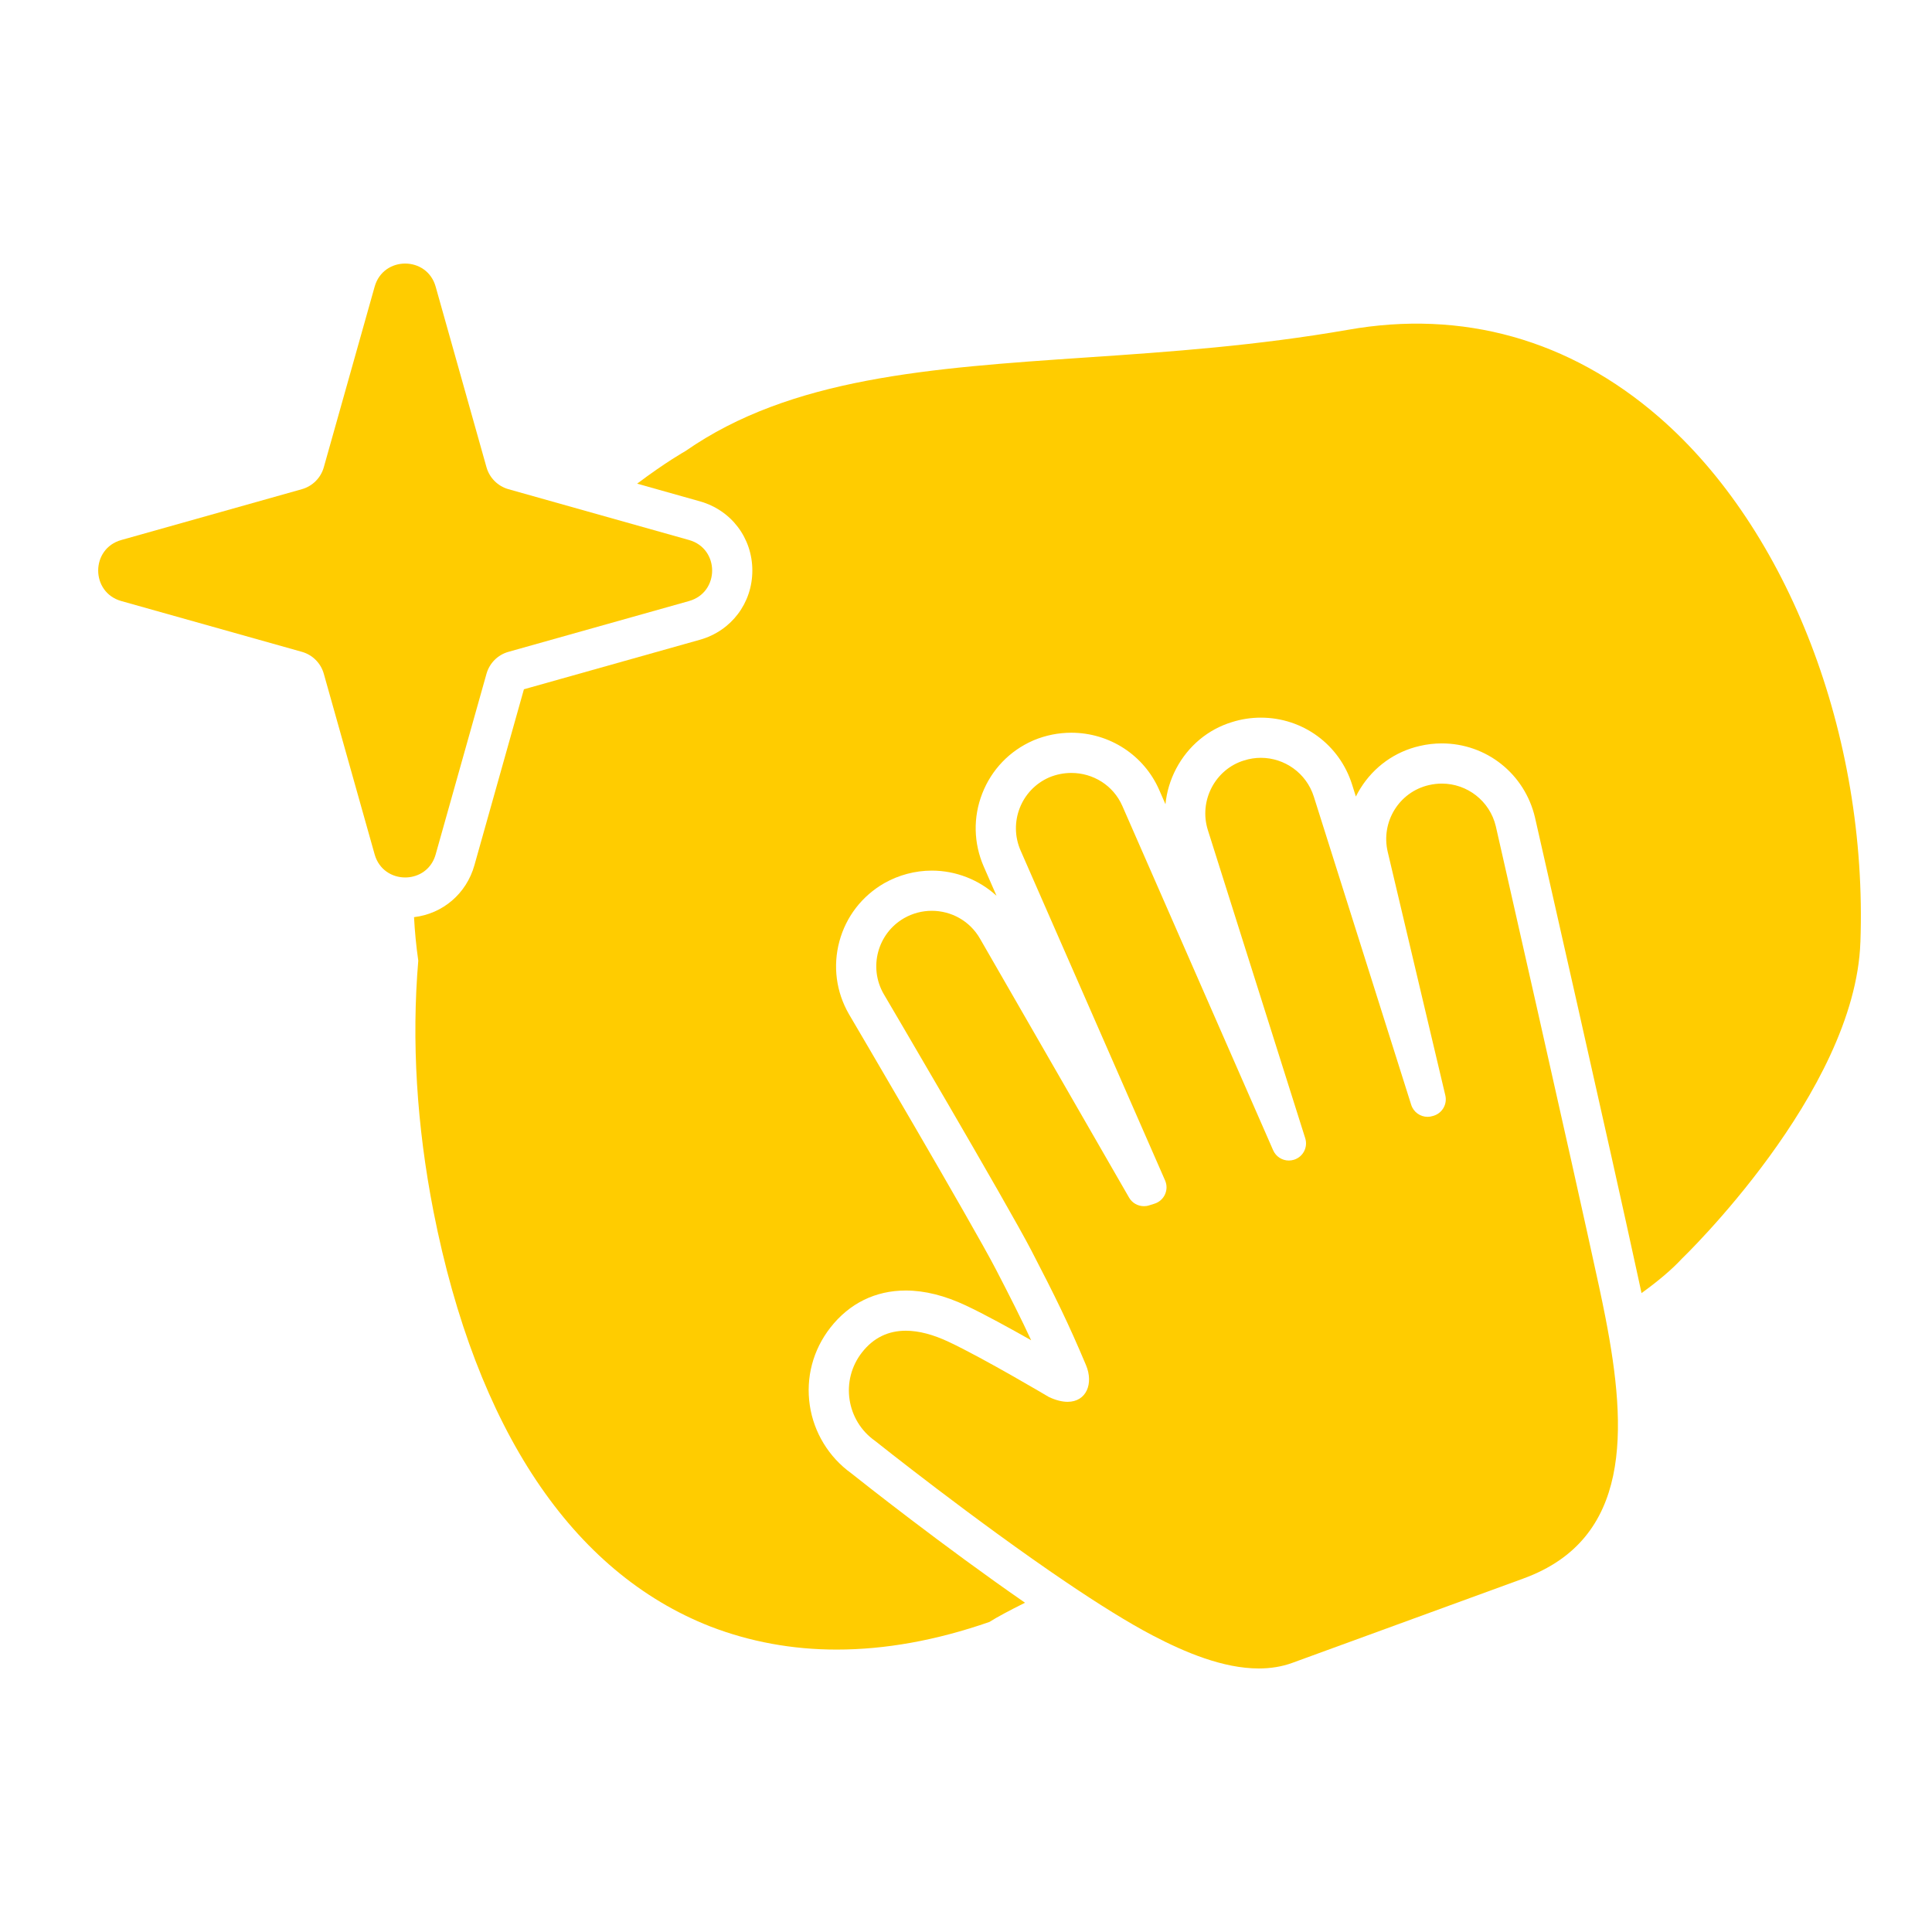
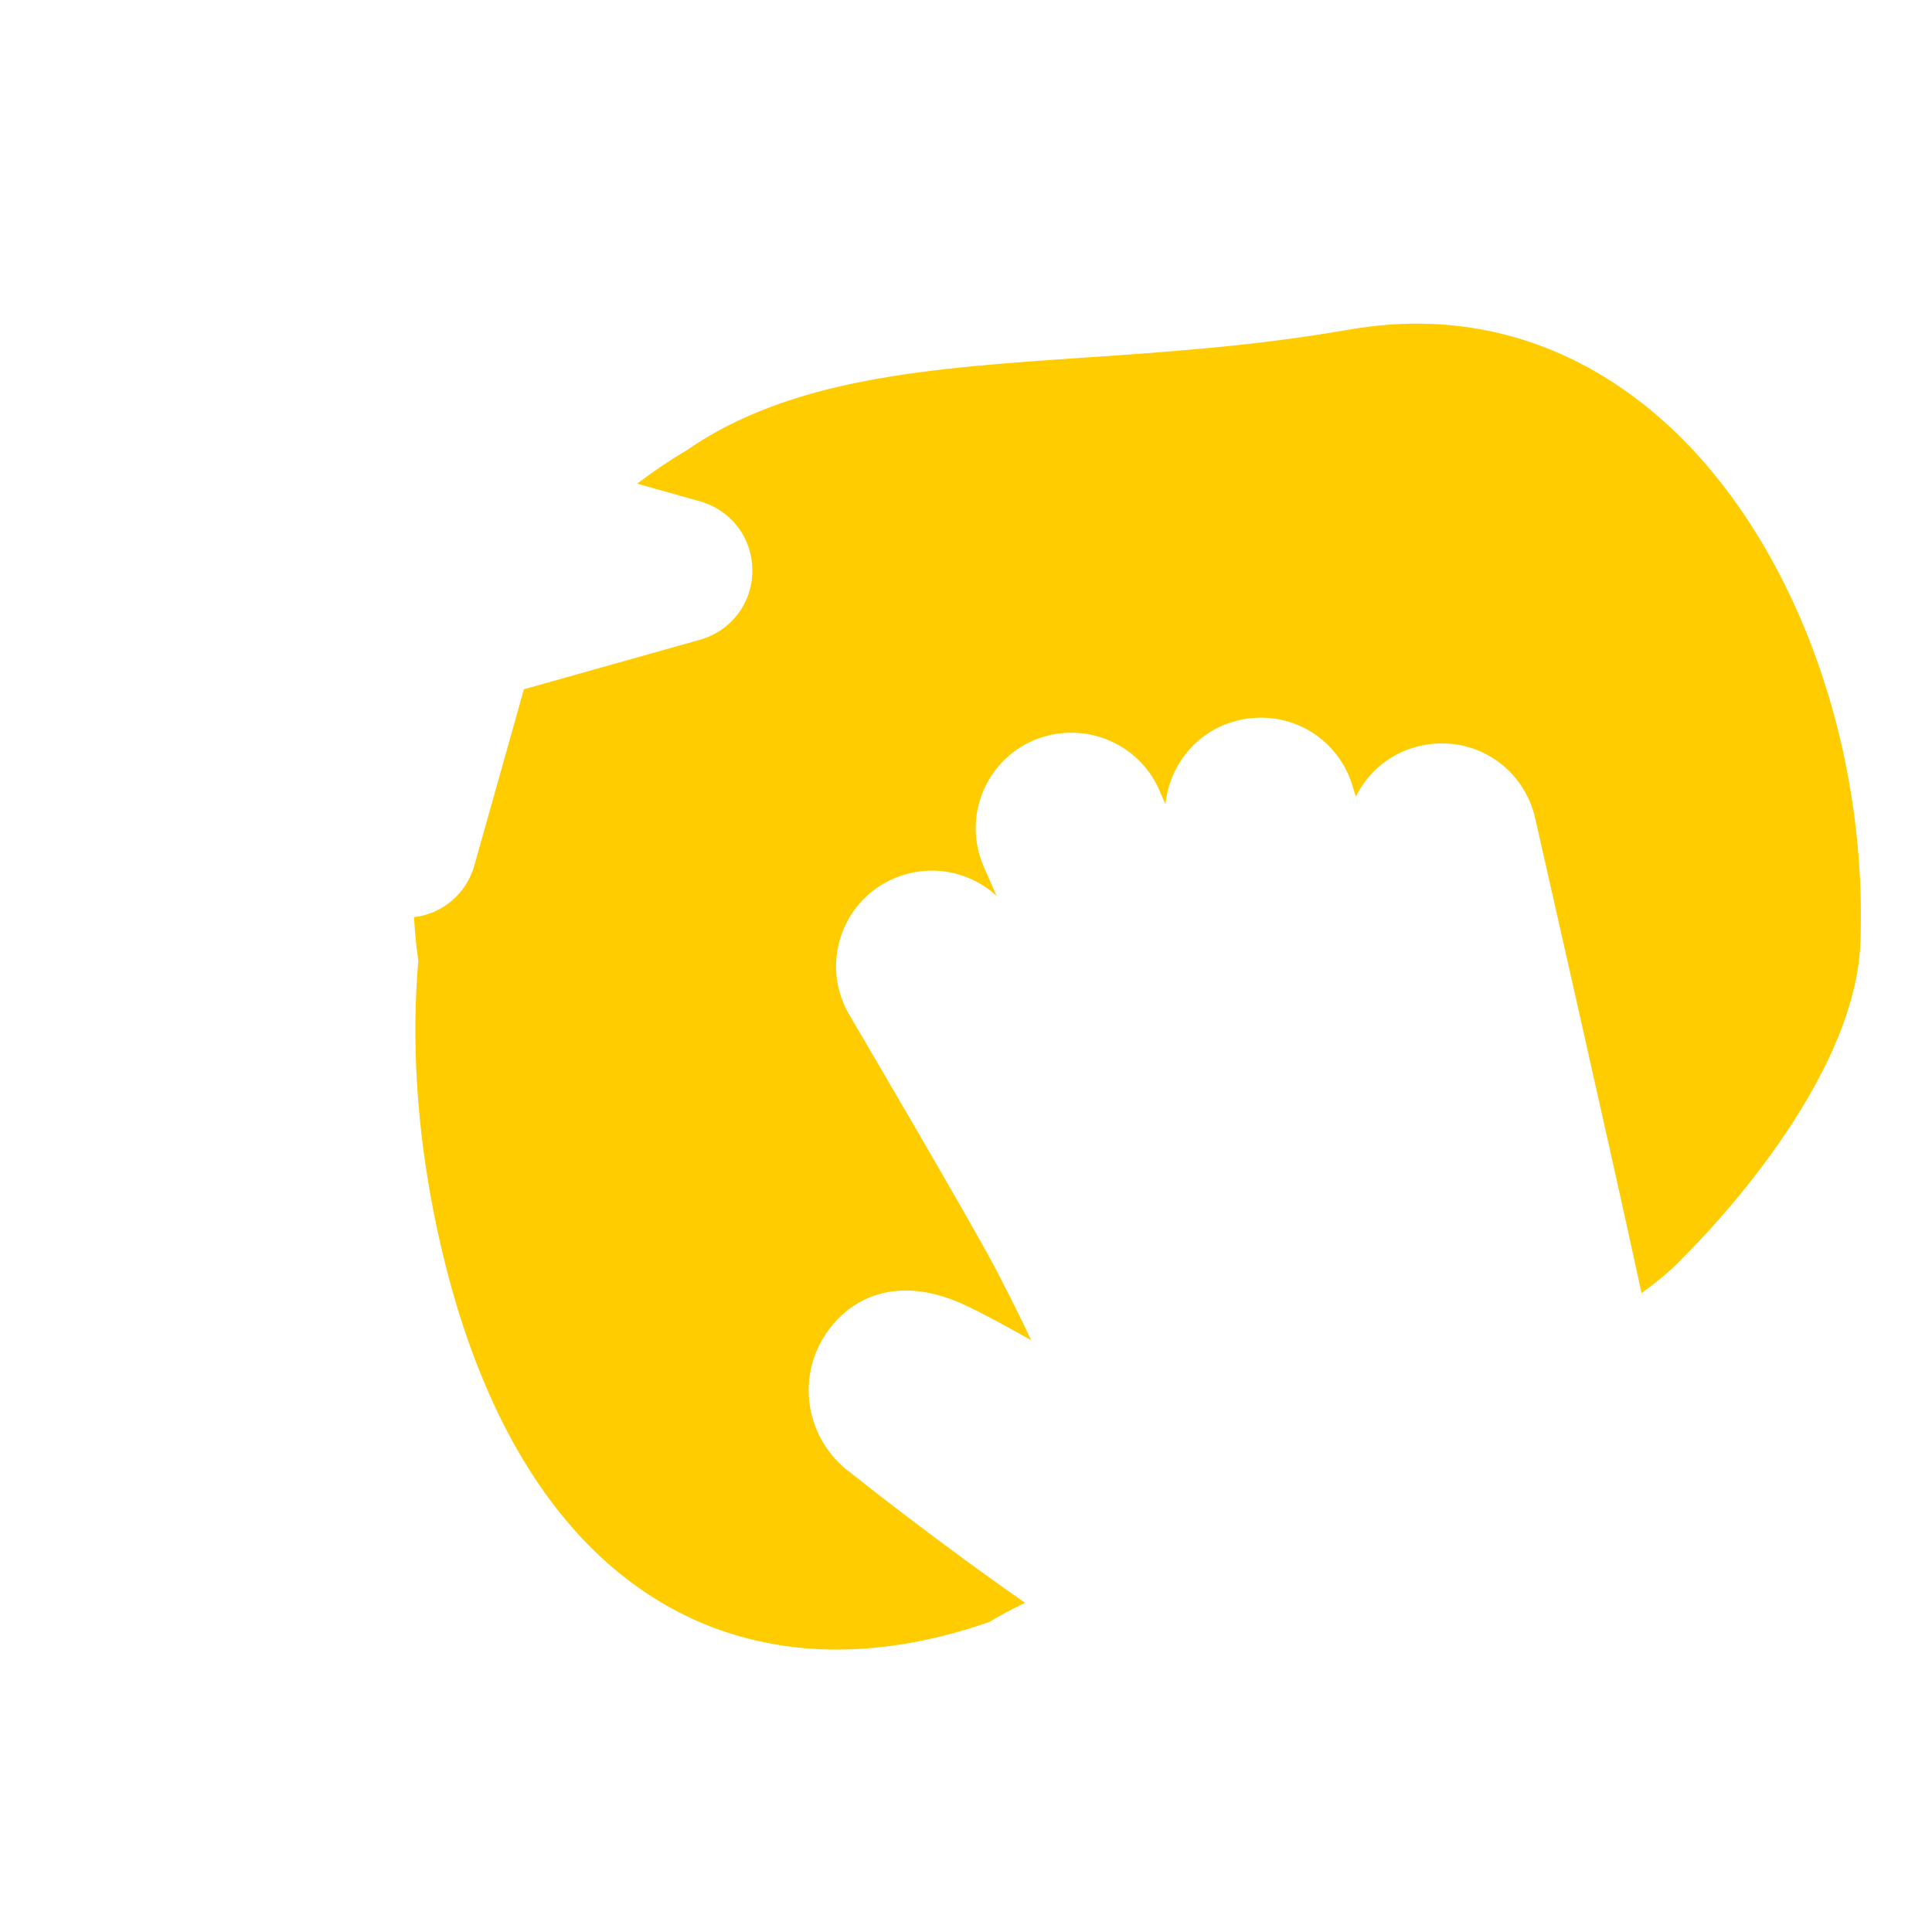
<svg xmlns="http://www.w3.org/2000/svg" id="Camada_1" viewBox="0 0 1080 1080">
  <defs>
    <style>.cls-1{fill:#fc0;stroke-width:0px;}</style>
  </defs>
  <path class="cls-1" d="M1039.97,526.62c-2.85,84.14-99.91,177.11-99.91,177.11-5.46,5.93-13.08,12.34-22.44,19.13-.61-2.85-1.2-5.61-1.78-8.26-14.78-68.44-57.35-255.77-57.78-257.66-5.79-24.44-27.19-41.37-52.09-41.37-4.14,0-8.3.48-12.36,1.44-13.74,3.13-25.57,11.57-33.12,23.7-.94,1.48-1.78,3.01-2.55,4.56l-2.12-6.71c-7.05-22.36-27.56-37.39-51.01-37.39-5.46,0-10.9.83-16.14,2.49-13.32,4.04-24.47,13.31-31.17,25.99-3.33,6.31-5.33,13.07-6,19.93l-3.52-8.05c-8.49-19.39-27.77-31.93-49.09-31.93-7.22,0-14.3,1.41-21.01,4.2l-.19.09-.21.09c-13.1,5.73-23.17,16.23-28.38,29.55-5.2,13.31-4.89,27.86.85,40.96l7.11,16.25c-9.74-8.89-22.62-14.06-36.17-14.06-9.27,0-18.46,2.44-26.57,7.02-12.52,7.22-21.38,18.74-25.11,32.57-3.7,13.81-1.81,28.23,5.33,40.61.79,1.34,69.08,117.48,82.02,142.42,8.33,16.08,14.21,27.71,19.87,39.92-11.78-6.67-26.03-14.51-36.46-19.42-11.82-5.57-23.12-8.39-33.6-8.39-17-.01-31.59,7.17-42.2,20.75-9.73,12.46-13.81,27.92-11.48,43.52,2.27,15.13,10.65,28.85,23.03,37.79,5.81,4.62,51.47,40.78,97.27,72.47-8.76,4.37-15.56,7.99-19.91,10.75-29.95,10.39-58.32,15.44-85.42,15.44-24.89,0-48.53-4.41-70.6-12.92-77.2-30.25-130.78-110.3-154.73-231.95-9.44-48.22-12.3-95.48-8.51-140.24-1.19-8.29-1.96-16.39-2.38-24.32,16.04-1.9,29.27-13.08,33.75-29l27.68-98.39,98.39-27.68c17.54-4.94,29.31-20.51,29.3-38.71-.01-18.21-11.79-33.74-29.31-38.67l-35.09-9.88c16.07-12.1,27.04-18.24,27.04-18.24,58.92-40.97,136.14-46.33,224.38-52.32,46.96-3.15,95.17-6.62,145.91-15.44,63.97-11.35,123.86,5.36,173.97,48.86,72.17,62.71,116.6,177.74,112.52,293.4Z" />
-   <path class="cls-1" d="M385.17,335.99l-100.95,28.39c-5.94,1.66-10.59,6.31-12.27,12.27l-28.41,100.96c-1.89,6.73-6.77,10.83-12.31,12.28-1.54.42-3.15.62-4.74.62-7.32,0-14.64-4.31-17.06-12.9l-28.42-100.96c-1.66-5.95-6.31-10.6-12.25-12.27l-100.95-28.39c-17.23-4.86-17.23-29.28,0-34.12l100.95-28.41c5.94-1.68,10.59-6.33,12.25-12.27l28.42-100.93c2.42-8.63,9.74-12.93,17.06-12.93s14.63,4.31,17.05,12.93l28.41,100.93c1.68,5.94,6.33,10.59,12.27,12.27l50.64,14.26,50.31,14.15c17.23,4.84,17.23,29.27,0,34.12Z" />
-   <path class="cls-1" d="M851.65,882.38c-50.4,18.4-79.37,28.97-129.18,47.15-6.01,2.2-12.34,3.15-18.81,3.15-19.91,0-41.24-9-59.21-18.4-13.87-7.25-30.69-17.82-48.07-29.55-51.14-34.54-107.14-79.21-107.14-79.21-16.1-11.27-19.63-33.83-7.38-49.52,6.53-8.35,14.88-12.12,24.5-12.12,7.35,0,15.44,2.2,24.03,6.25,19.88,9.37,55.94,30.8,55.94,30.8,3.98,1.86,7.48,2.69,10.47,2.69,10.54,0,14.6-10.22,10.28-20.51-9.95-23.63-17.23-38.39-30.58-64.14-13.36-25.78-82.51-143.32-82.51-143.32-8.55-14.85-3.46-33.84,11.4-42.4,4.9-2.79,10.25-4.11,15.49-4.11,10.75,0,21.18,5.54,26.92,15.53l83.35,144.79c1.74,3.03,4.94,4.8,8.32,4.8.97,0,1.93-.13,2.9-.45l3.01-.95c5.44-1.71,8.2-7.77,5.9-12.99l-80.75-184.39c-6.89-15.73.25-34.04,15.96-40.91,4.05-1.69,8.27-2.49,12.4-2.49,12.01,0,23.39,6.79,28.51,18.47l84.29,192.45c1.57,3.58,5.06,5.75,8.78,5.75.95,0,1.93-.15,2.88-.45,5.08-1.59,7.87-6.98,6.27-12.03l-54.42-172.24c-5.17-16.33,4.05-34.02,20.26-38.94,3.12-.99,6.27-1.46,9.37-1.46,13.17,0,25.41,8.46,29.6,21.7l54.44,172.29c1.29,4.08,5.08,6.7,9.15,6.7.95,0,1.92-.15,2.87-.45l.61-.18c4.78-1.51,7.59-6.47,6.44-11.36l-32.19-136.08c-3.96-16.72,6.3-33.55,23.06-37.38,2.42-.56,4.83-.83,7.19-.83,14.06,0,26.8,9.61,30.17,23.89,0,0,42.81,188.29,57.74,257.42,1.23,5.7,2.42,11.42,3.53,17.11,12.3,63.17,14.51,123.92-45.77,145.91Z" />
</svg>